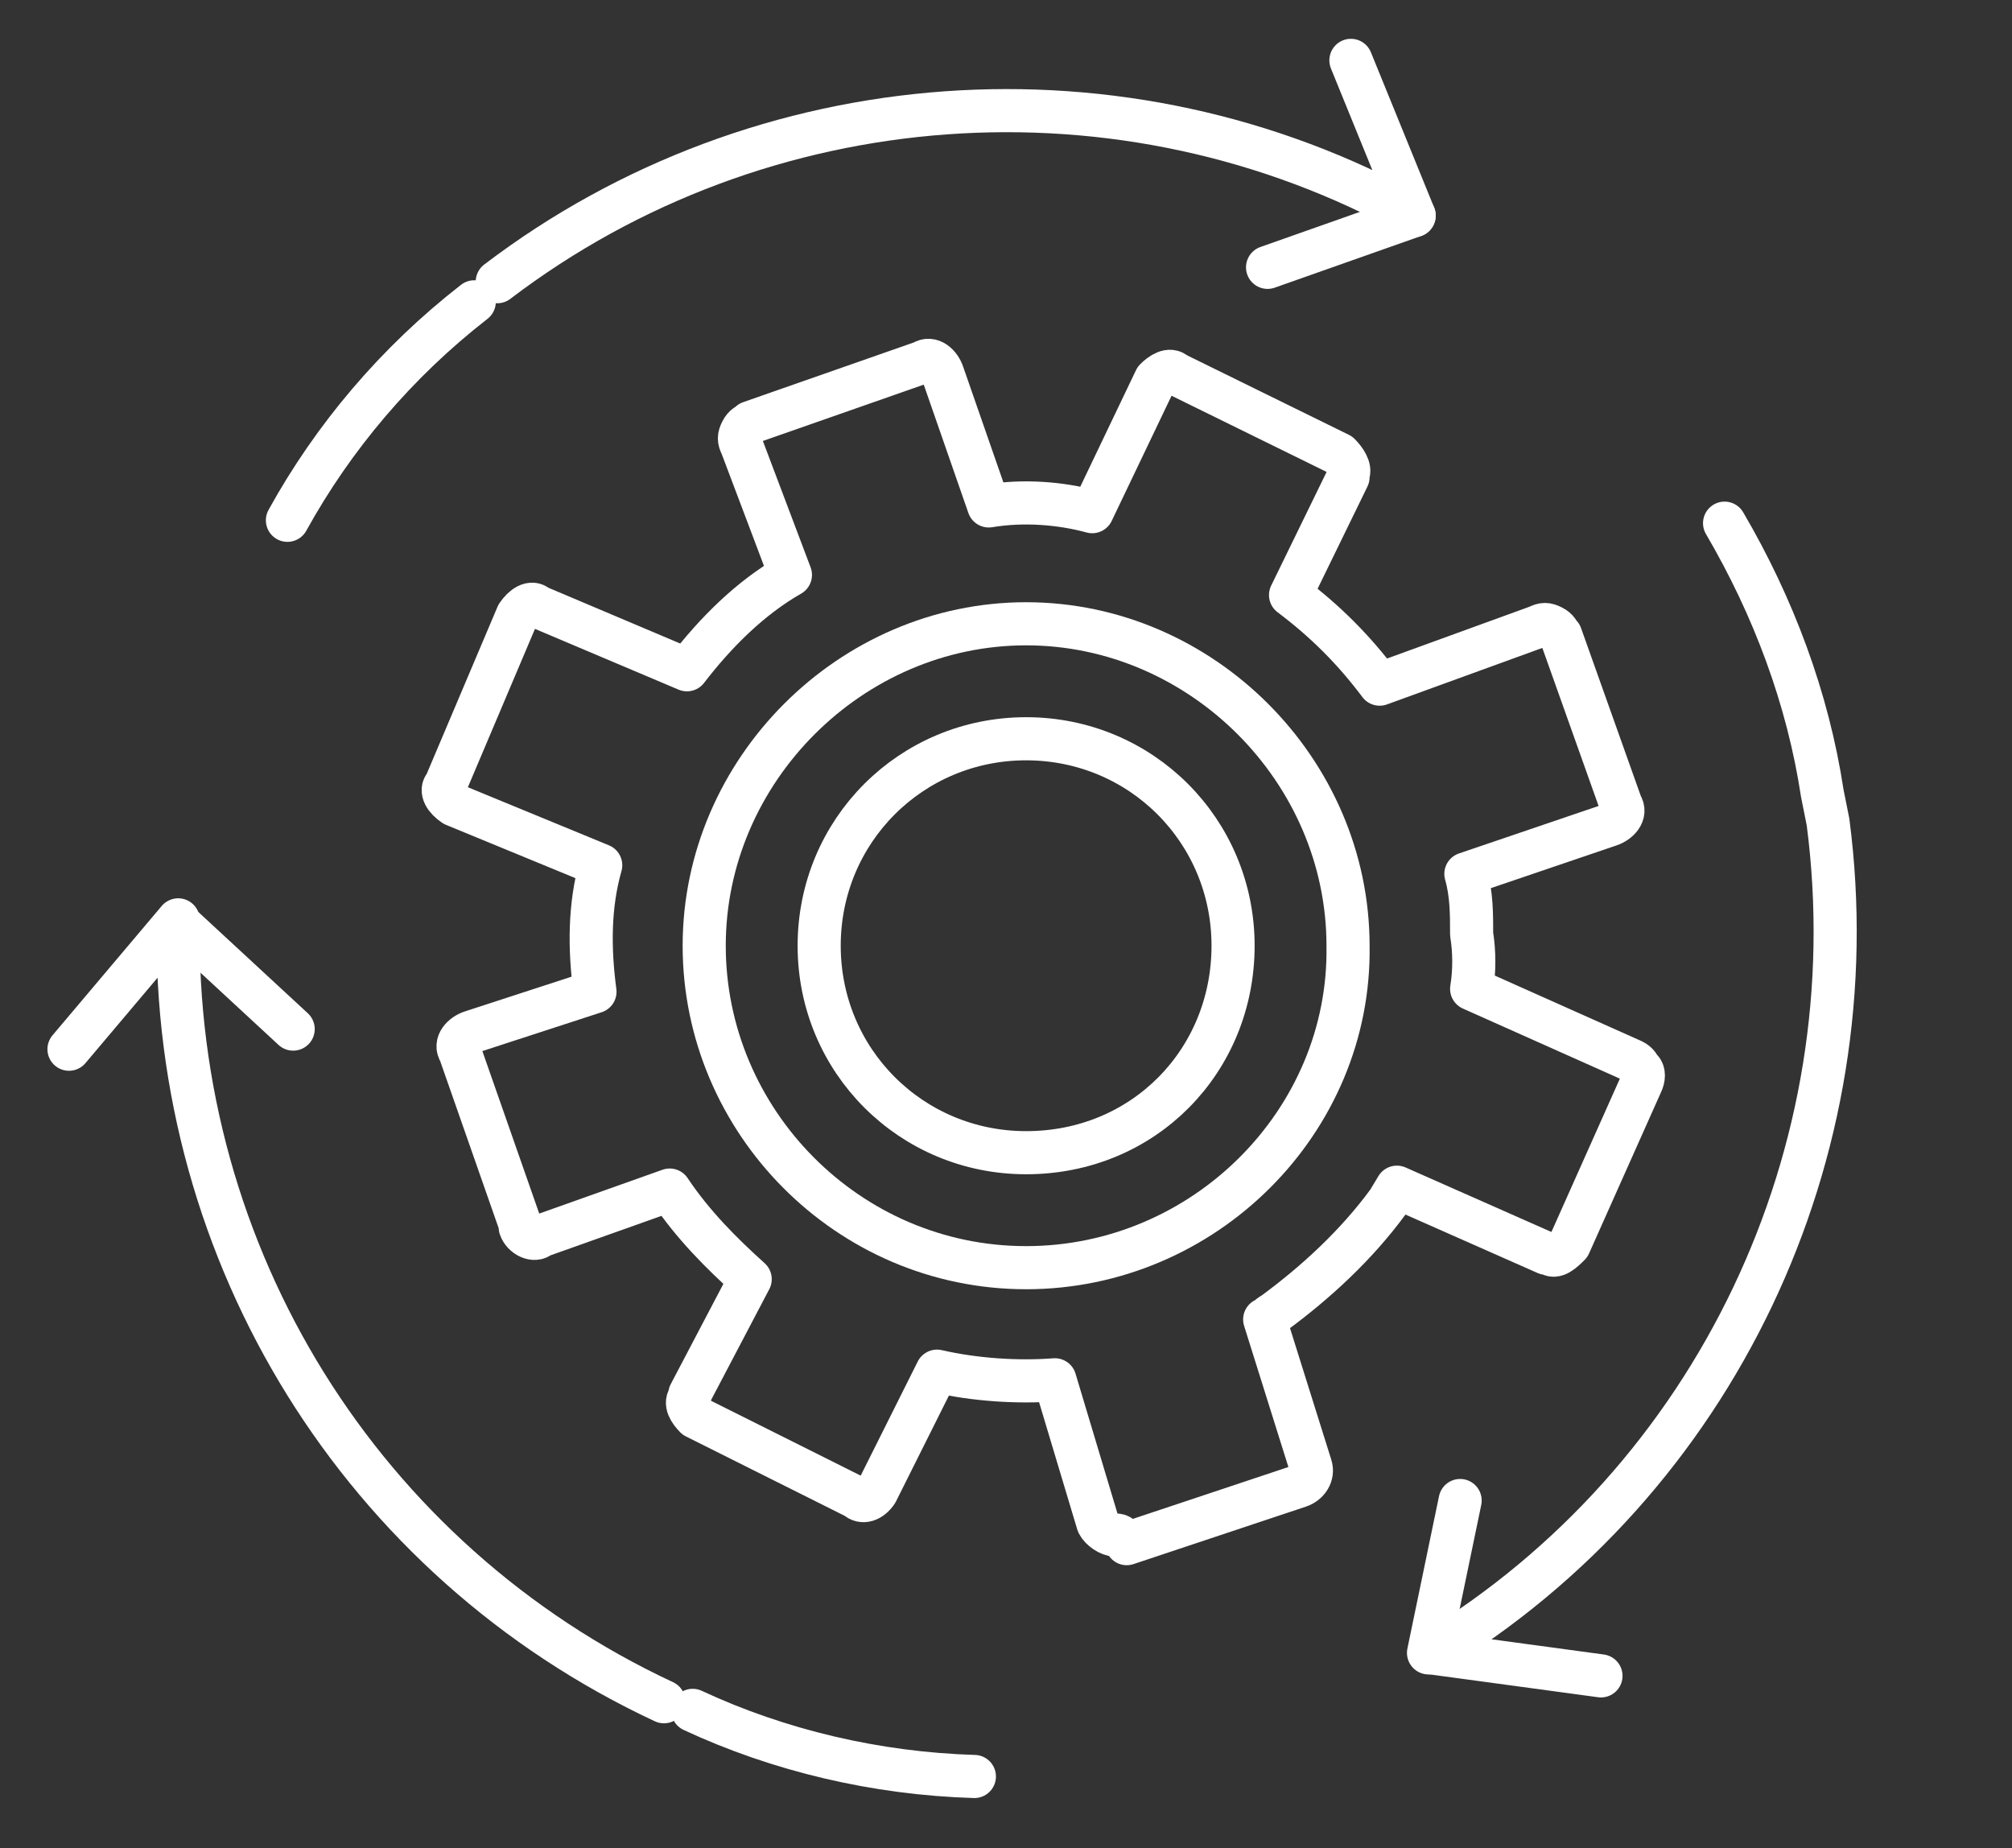
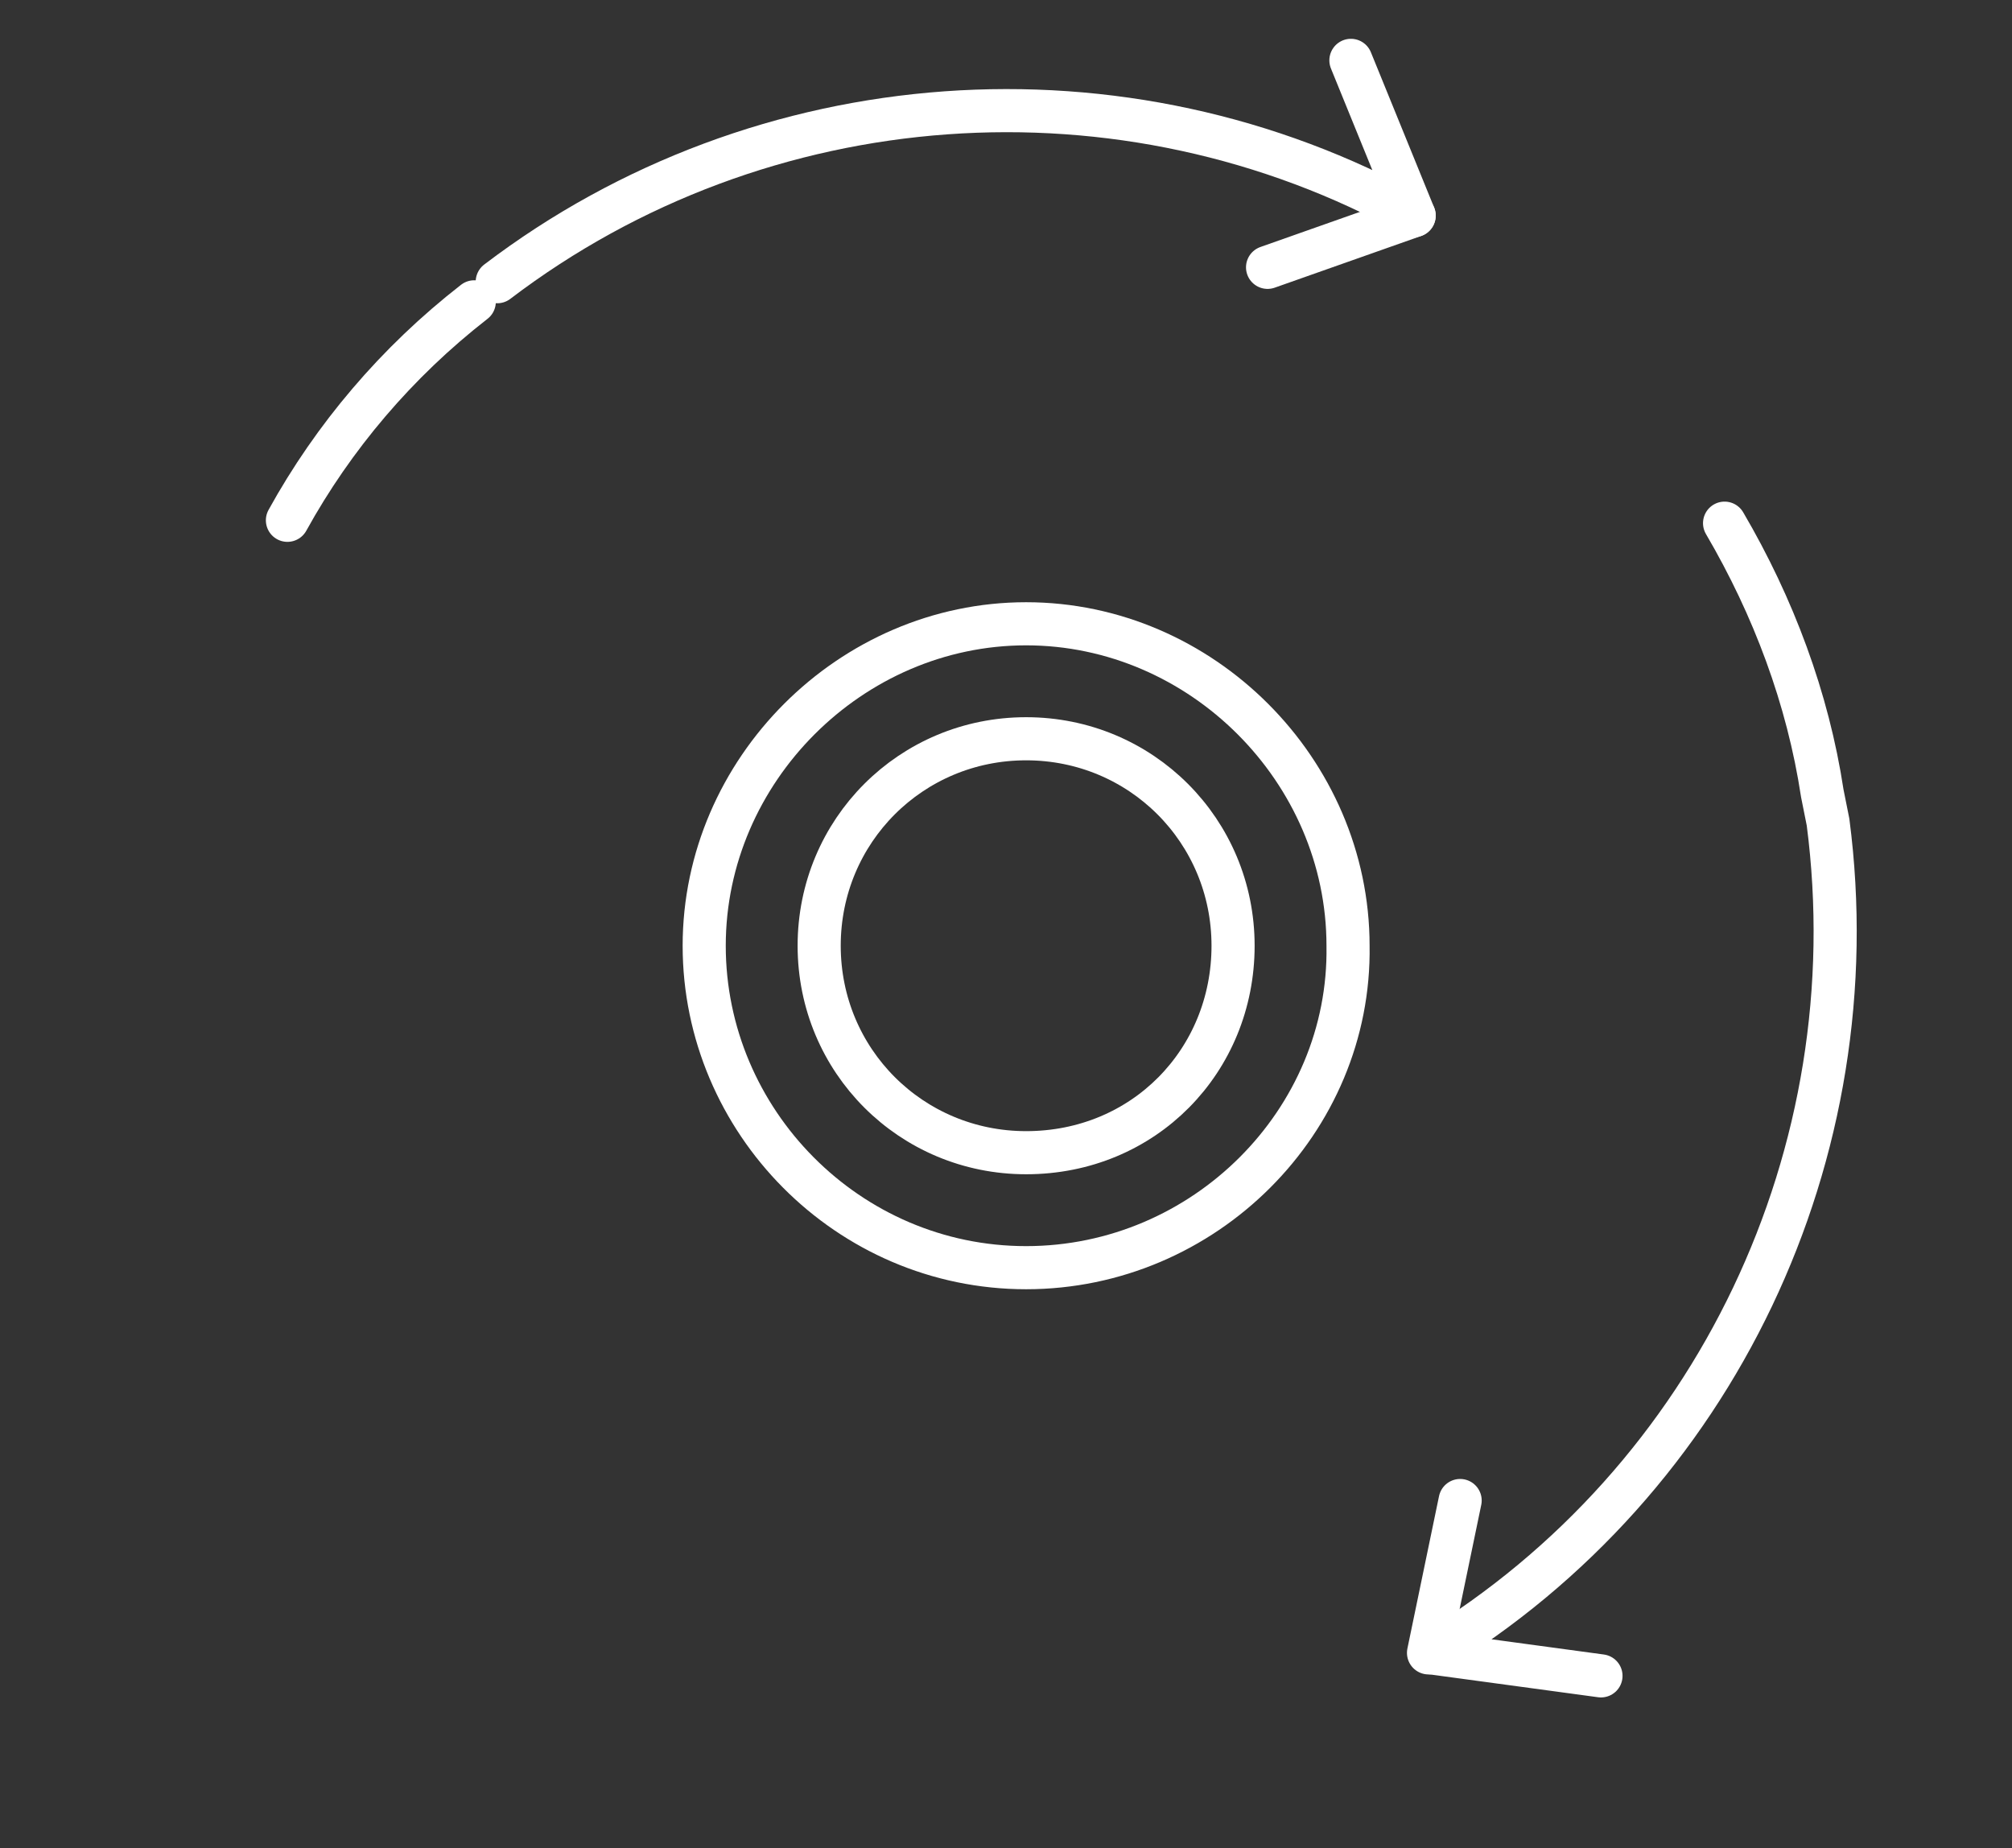
<svg xmlns="http://www.w3.org/2000/svg" version="1.1" id="Layer_1" x="0px" y="0px" viewBox="0 0 70 64.3" style="enable-background:new 0 0 70 64.3;" xml:space="preserve">
  <rect x="0" y="0" width="70" height="64.3" fill="#333333" stroke="none" />
  <style type="text/css">
	.st0{fill:none;stroke:#FFFFFF;stroke-width:1.5;stroke-linecap:round;stroke-linejoin:round;}
	.st1{fill:none;stroke:#FFFFFF;stroke-width:1.5;stroke-linecap:round;stroke-linejoin:round;stroke-miterlimit:10;}
</style>
  <g>
-     <path class="st1" d="M38.8,53.4c-0.2,0-0.5-0.2-0.6-0.4L36.7,48c-1.3,0.1-2.8,0-4.1-0.3l-2.1,4.2c-0.2,0.3-0.5,0.4-0.7,0.2l0,0   l-5.6-2.8c-0.2-0.2-0.4-0.5-0.2-0.7v-0.1l2.1-4c-1-0.9-2-1.9-2.8-3.1l-4.5,1.6c-0.2,0.2-0.6,0-0.7-0.3v-0.1l-2.1-6   c-0.2-0.3,0.1-0.6,0.4-0.7l4.3-1.4c-0.2-1.5-0.2-3,0.2-4.4l-5.1-2.1c-0.3-0.2-0.5-0.5-0.3-0.7l2.5-5.9c0.2-0.3,0.5-0.5,0.7-0.3   l5.2,2.2c1-1.3,2.2-2.5,3.6-3.3l-1.7-4.5c-0.1-0.2-0.1-0.3,0-0.5s0.2-0.2,0.3-0.3l6-2.1c0.3-0.2,0.6,0.1,0.7,0.4l1.6,4.6   c1.2-0.2,2.5-0.1,3.6,0.2l2.2-4.6c0.2-0.2,0.5-0.4,0.7-0.2l0,0l5.7,2.8c0.2,0.2,0.4,0.5,0.3,0.7v0.1l-2,4.1   c1.2,0.9,2.2,1.9,3.1,3.1l5.5-2c0.2-0.1,0.3-0.1,0.5,0c0.2,0.1,0.2,0.2,0.3,0.3l2.1,5.9c0.2,0.3-0.1,0.6-0.4,0.7l-5,1.7   c0.2,0.7,0.2,1.4,0.2,2.1c0.1,0.6,0.1,1.3,0,1.9l5.6,2.5c0.2,0.1,0.2,0.2,0.3,0.3s0.1,0.3,0,0.5l-2.5,5.6c-0.2,0.2-0.5,0.5-0.7,0.3   h-0.1l-5.2-2.3l-0.3,0.5c-1.1,1.5-2.5,2.8-4,3.9c-0.2,0.1-0.2,0.2-0.3,0.2l1.6,5.1c0.1,0.3-0.1,0.6-0.4,0.7l-6,2   C39,53.4,38.9,53.4,38.8,53.4" />
    <path class="st1" d="M35.7,40.1c-4,0-7.2-3.2-7.2-7.2c0-4,3.2-7.2,7.2-7.2c4,0,7.2,3.2,7.2,7.2l0,0C42.9,36.9,39.8,40.1,35.7,40.1" />
    <path class="st1" d="M35.7,44.1c-6.2,0-11.2-5.1-11.2-11.2s5.1-11.2,11.2-11.2s11.2,5.1,11.2,11.2l0,0C47,39,41.9,44.1,35.7,44.1" />
    <path class="st0" d="M47,2.1l2.2,5.4C39.1,1.9,26.5,2.8,17.3,9.8" />
    <line class="st0" x1="44.1" y1="9.3" x2="49.2" y2="7.5" />
    <path class="st0" d="M16.5,10.5c-2.7,2.1-4.9,4.7-6.5,7.6" />
    <line class="st0" x1="50.8" y1="52.2" x2="49.7" y2="57.5" />
    <path class="st0" d="M60,18.2c1.7,2.9,2.9,6.1,3.4,9.4l0.2,1c1.5,11.5-3.9,22.9-13.8,28.9l5.9,0.8" />
-     <path class="st0" d="M2.4,36.5l3.8-4.5C6,43.7,12.6,54.3,23.1,59.2" />
-     <line class="st0" x1="10.2" y1="35.8" x2="6.2" y2="32.1" />
-     <path class="st0" d="M24.1,59.5c3,1.4,6.4,2.2,9.8,2.3" />
  </g>
</svg>